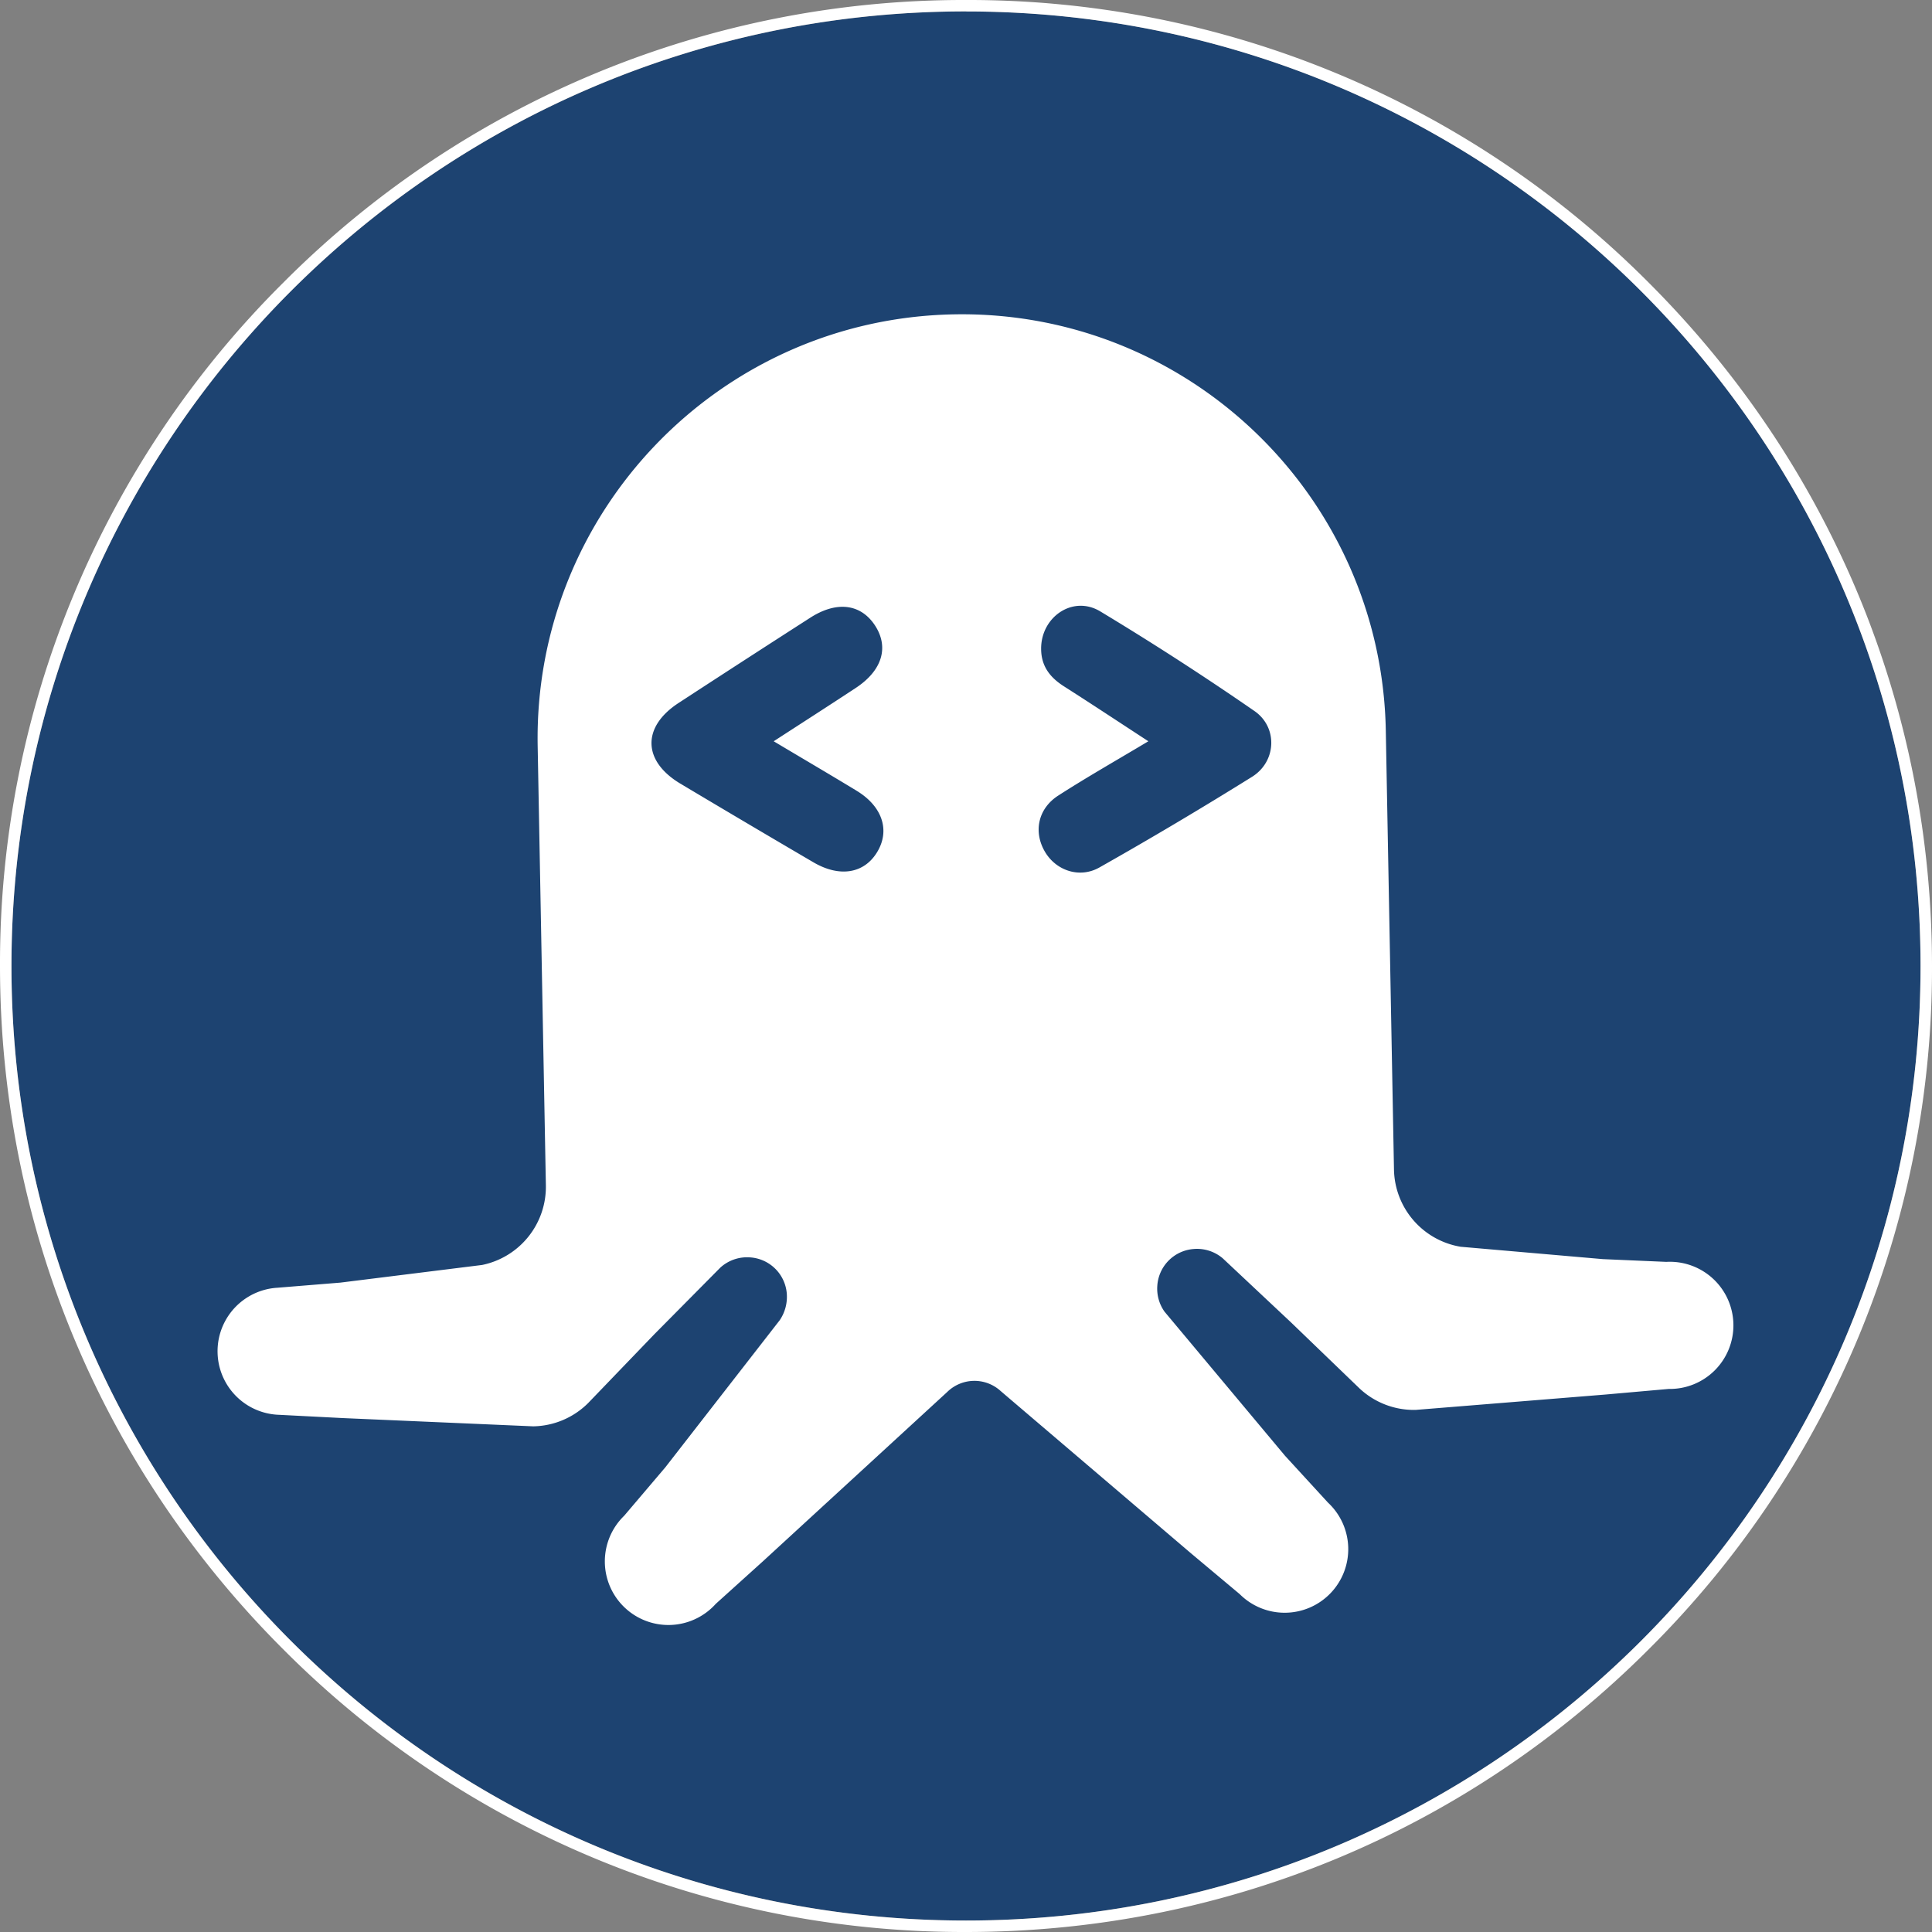
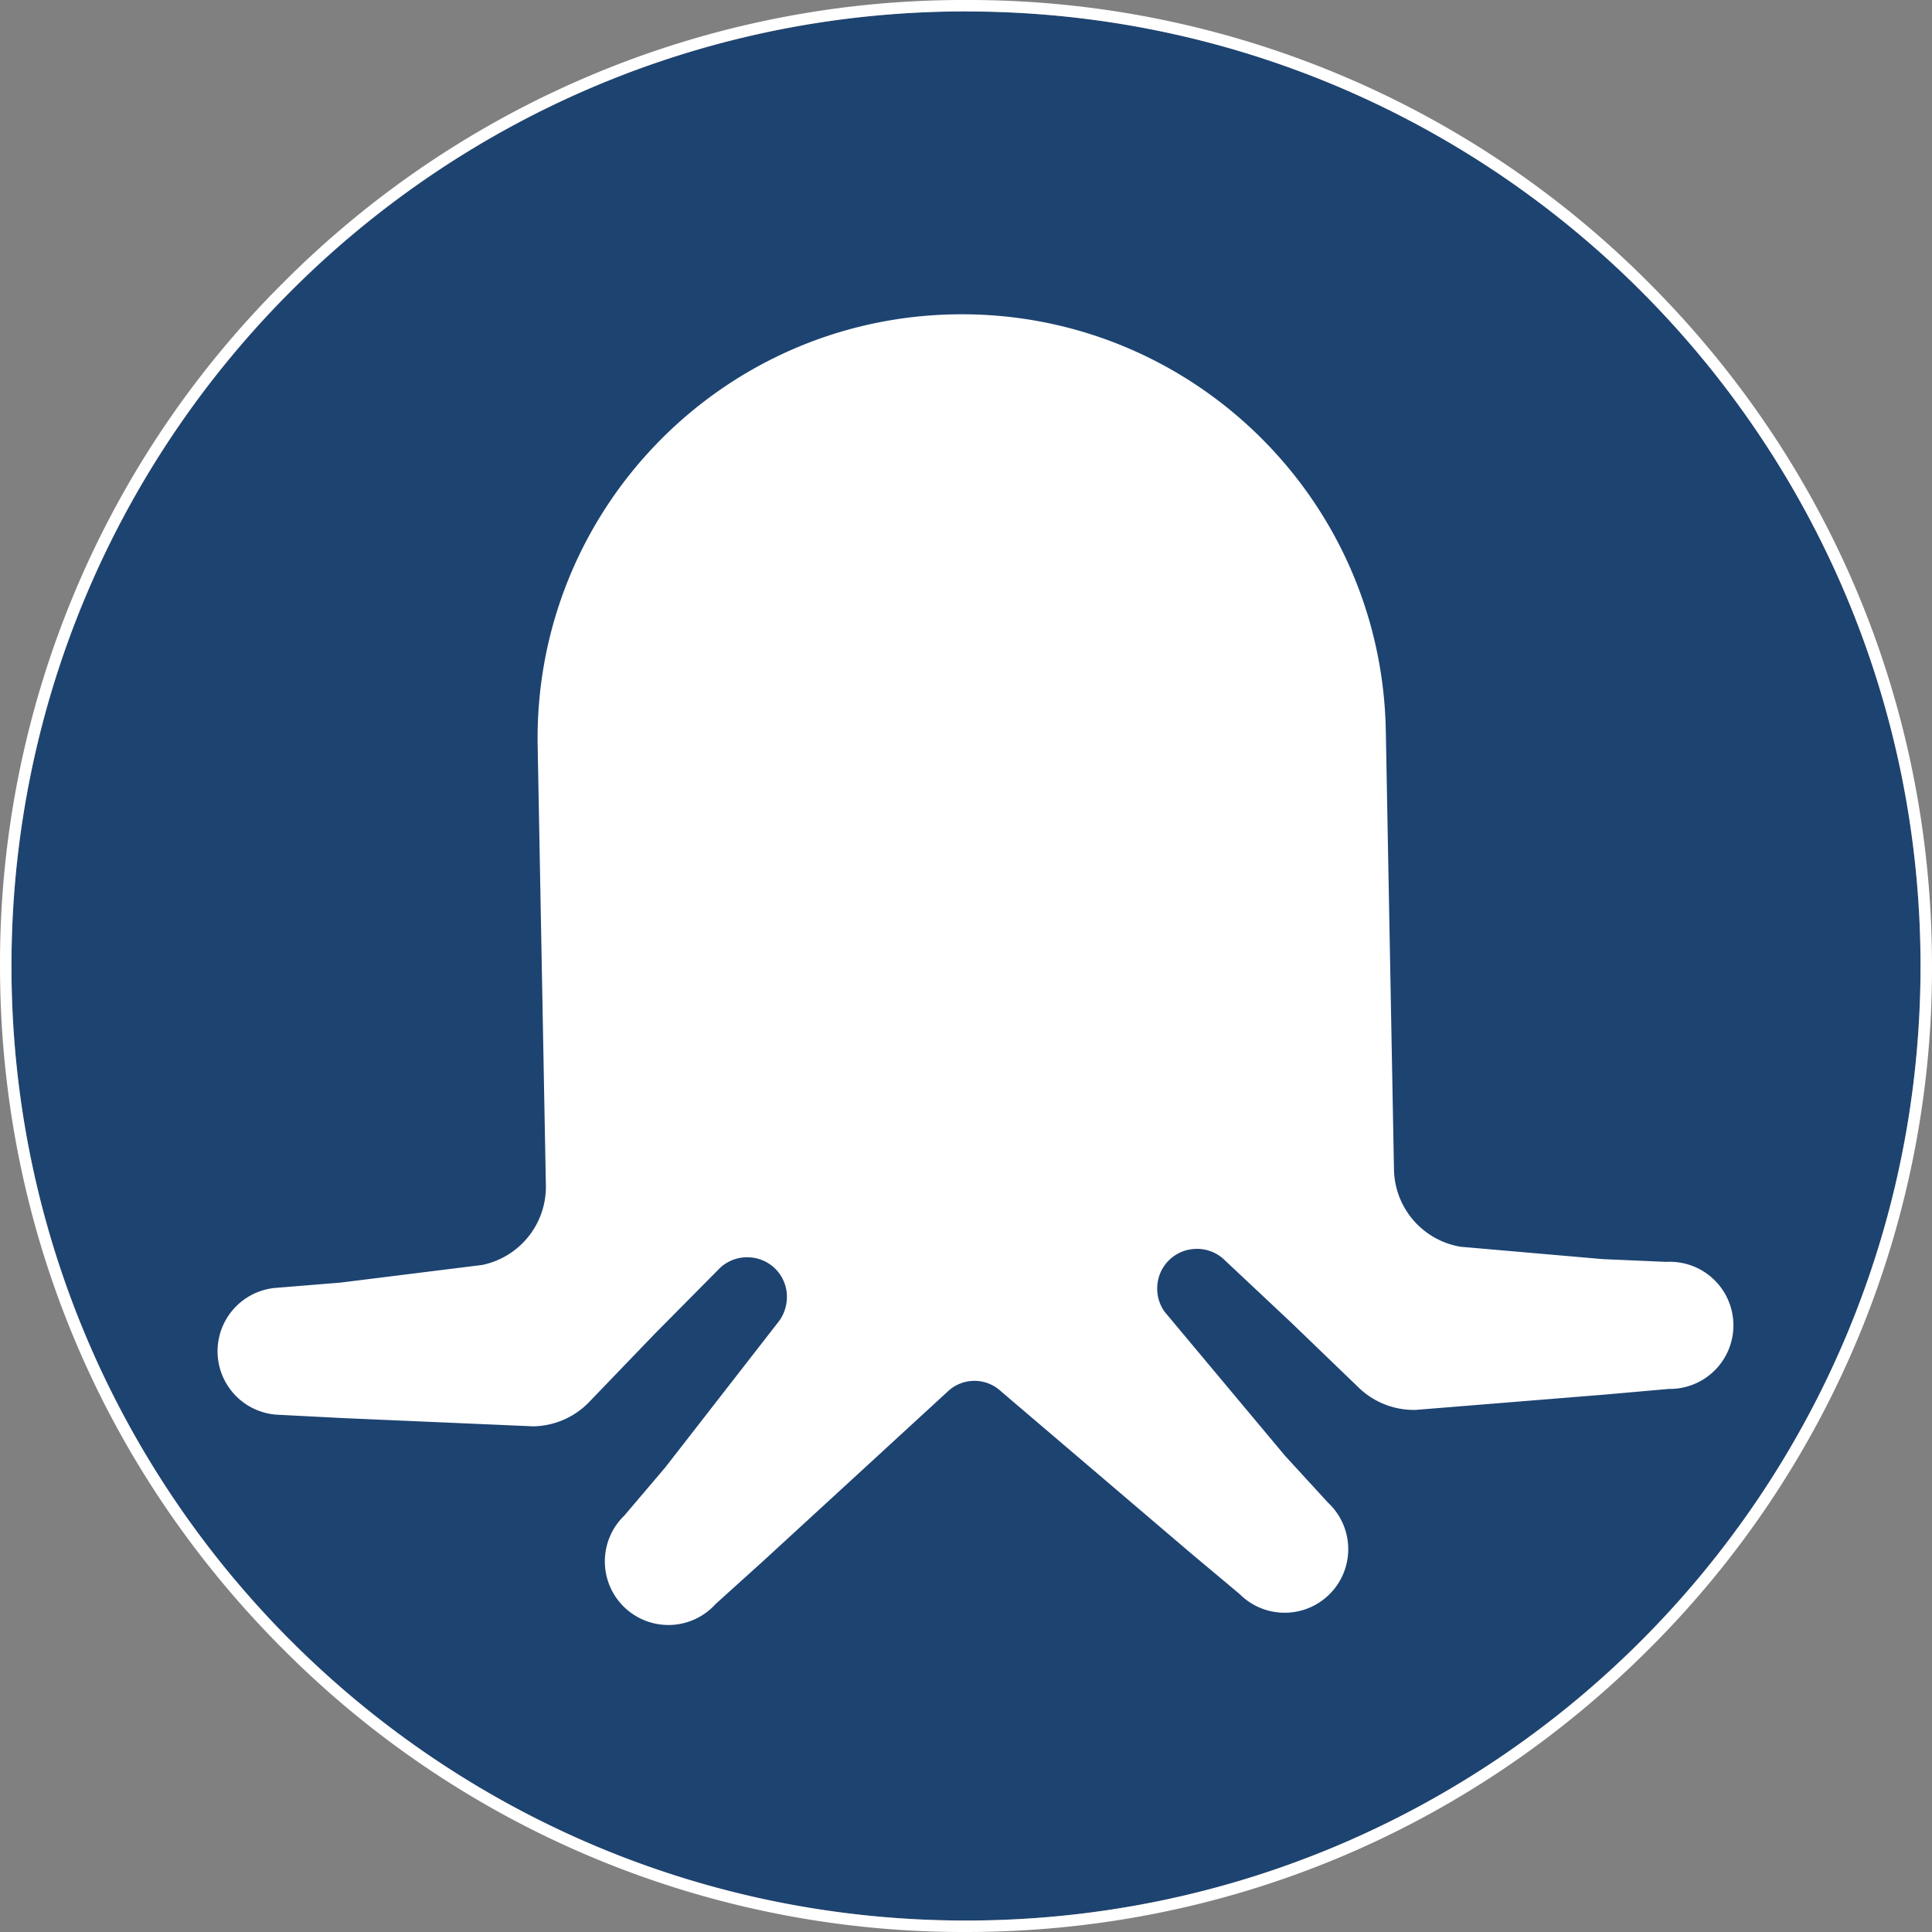
<svg xmlns="http://www.w3.org/2000/svg" viewBox="0 0 90 90">
  <rect x="0" y="0" width="90" height="90" fill="#808080" stroke="none" />
  <g fill="none">
    <path d="M.534 45c0 24.559 19.907 44.466 44.465 44.466 24.558 0 44.467-19.907 44.467-44.466S69.559.531 44.999.531C20.44.534.534 20.441.534 45Z" fill="#1D4371" />
    <path d="M44.999 0a44.705 44.705 0 0 0-31.816 13.18A44.705 44.705 0 0 0 0 45c0 12.02 4.68 23.32 13.183 31.82A44.705 44.705 0 0 0 44.999 90c12.018 0 23.322-4.68 31.818-13.183A44.705 44.705 0 0 0 90 45c0-12.02-4.683-23.32-13.183-31.82A44.705 44.705 0 0 0 45 0m0 .534C69.557.534 89.466 20.441 89.466 45S69.559 89.466 44.999 89.466C20.44 89.466.534 69.559.534 45S20.441.531 44.999.531" fill="#FFF" />
    <path d="m74.787 64.963-8.844.716a3.704 3.704 0 0 1-2.599-.99l-3.207-3.09-3.176-2.981a1.85 1.85 0 0 0-1.374-.433 1.836 1.836 0 0 0-1.676 1.721c-.029.426.09.848.337 1.196l5.614 6.714 1.999 2.18a2.962 2.962 0 1 1-4.11 4.265l-2.268-1.9-8.464-7.216-.406-.347a1.81 1.81 0 0 0-2.49.048l-.392.36-8.192 7.526-2.196 1.982a2.962 2.962 0 1 1-4.264-4.107l1.916-2.255 5.328-6.852a1.94 1.94 0 0 0 .326-1.27 1.836 1.836 0 0 0-1.74-1.658 1.85 1.85 0 0 0-1.355.48l-3.066 3.096-3.088 3.21a3.706 3.706 0 0 1-2.562 1.086l-8.859-.384-2.96-.152a2.963 2.963 0 0 1-.109-5.919l2.949-.24 6.6-.822a3.717 3.717 0 0 0 2.97-3.71l-.382-20.45c-.203-10.911 8.477-19.92 19.387-20.123 10.91-.203 19.92 8.478 20.122 19.388l.381 20.45a3.717 3.717 0 0 0 3.107 3.597l6.625.576 2.954.128a2.962 2.962 0 1 1 .112 5.919l-2.948.261Z" fill="#FFF" />
-     <path d="M58.434 33.12a136.852 136.852 0 0 0-7.183-4.641c-1.281-.768-2.773.27-2.751 1.767.01.8.421 1.318 1.067 1.729 1.276.814 2.538 1.649 3.928 2.556-1.494.894-2.866 1.673-4.19 2.525-.96.614-1.174 1.708-.619 2.636.52.87 1.615 1.241 2.538.713a192.747 192.747 0 0 0 7.104-4.22c1.14-.714 1.203-2.31.106-3.065m-18.532 3.714c-1.217-.739-2.447-1.46-3.861-2.303 1.382-.896 2.604-1.68 3.816-2.479 1.254-.822 1.574-1.926.88-2.951-.667-.98-1.78-1.108-3-.32a998.94 998.94 0 0 0-6.129 3.968c-1.708 1.115-1.675 2.7.08 3.752a840.39 840.39 0 0 0 6.2 3.666c1.224.718 2.366.529 2.972-.472.614-1.011.245-2.132-.958-2.86" fill="#1D4371" />
  </g>
</svg>